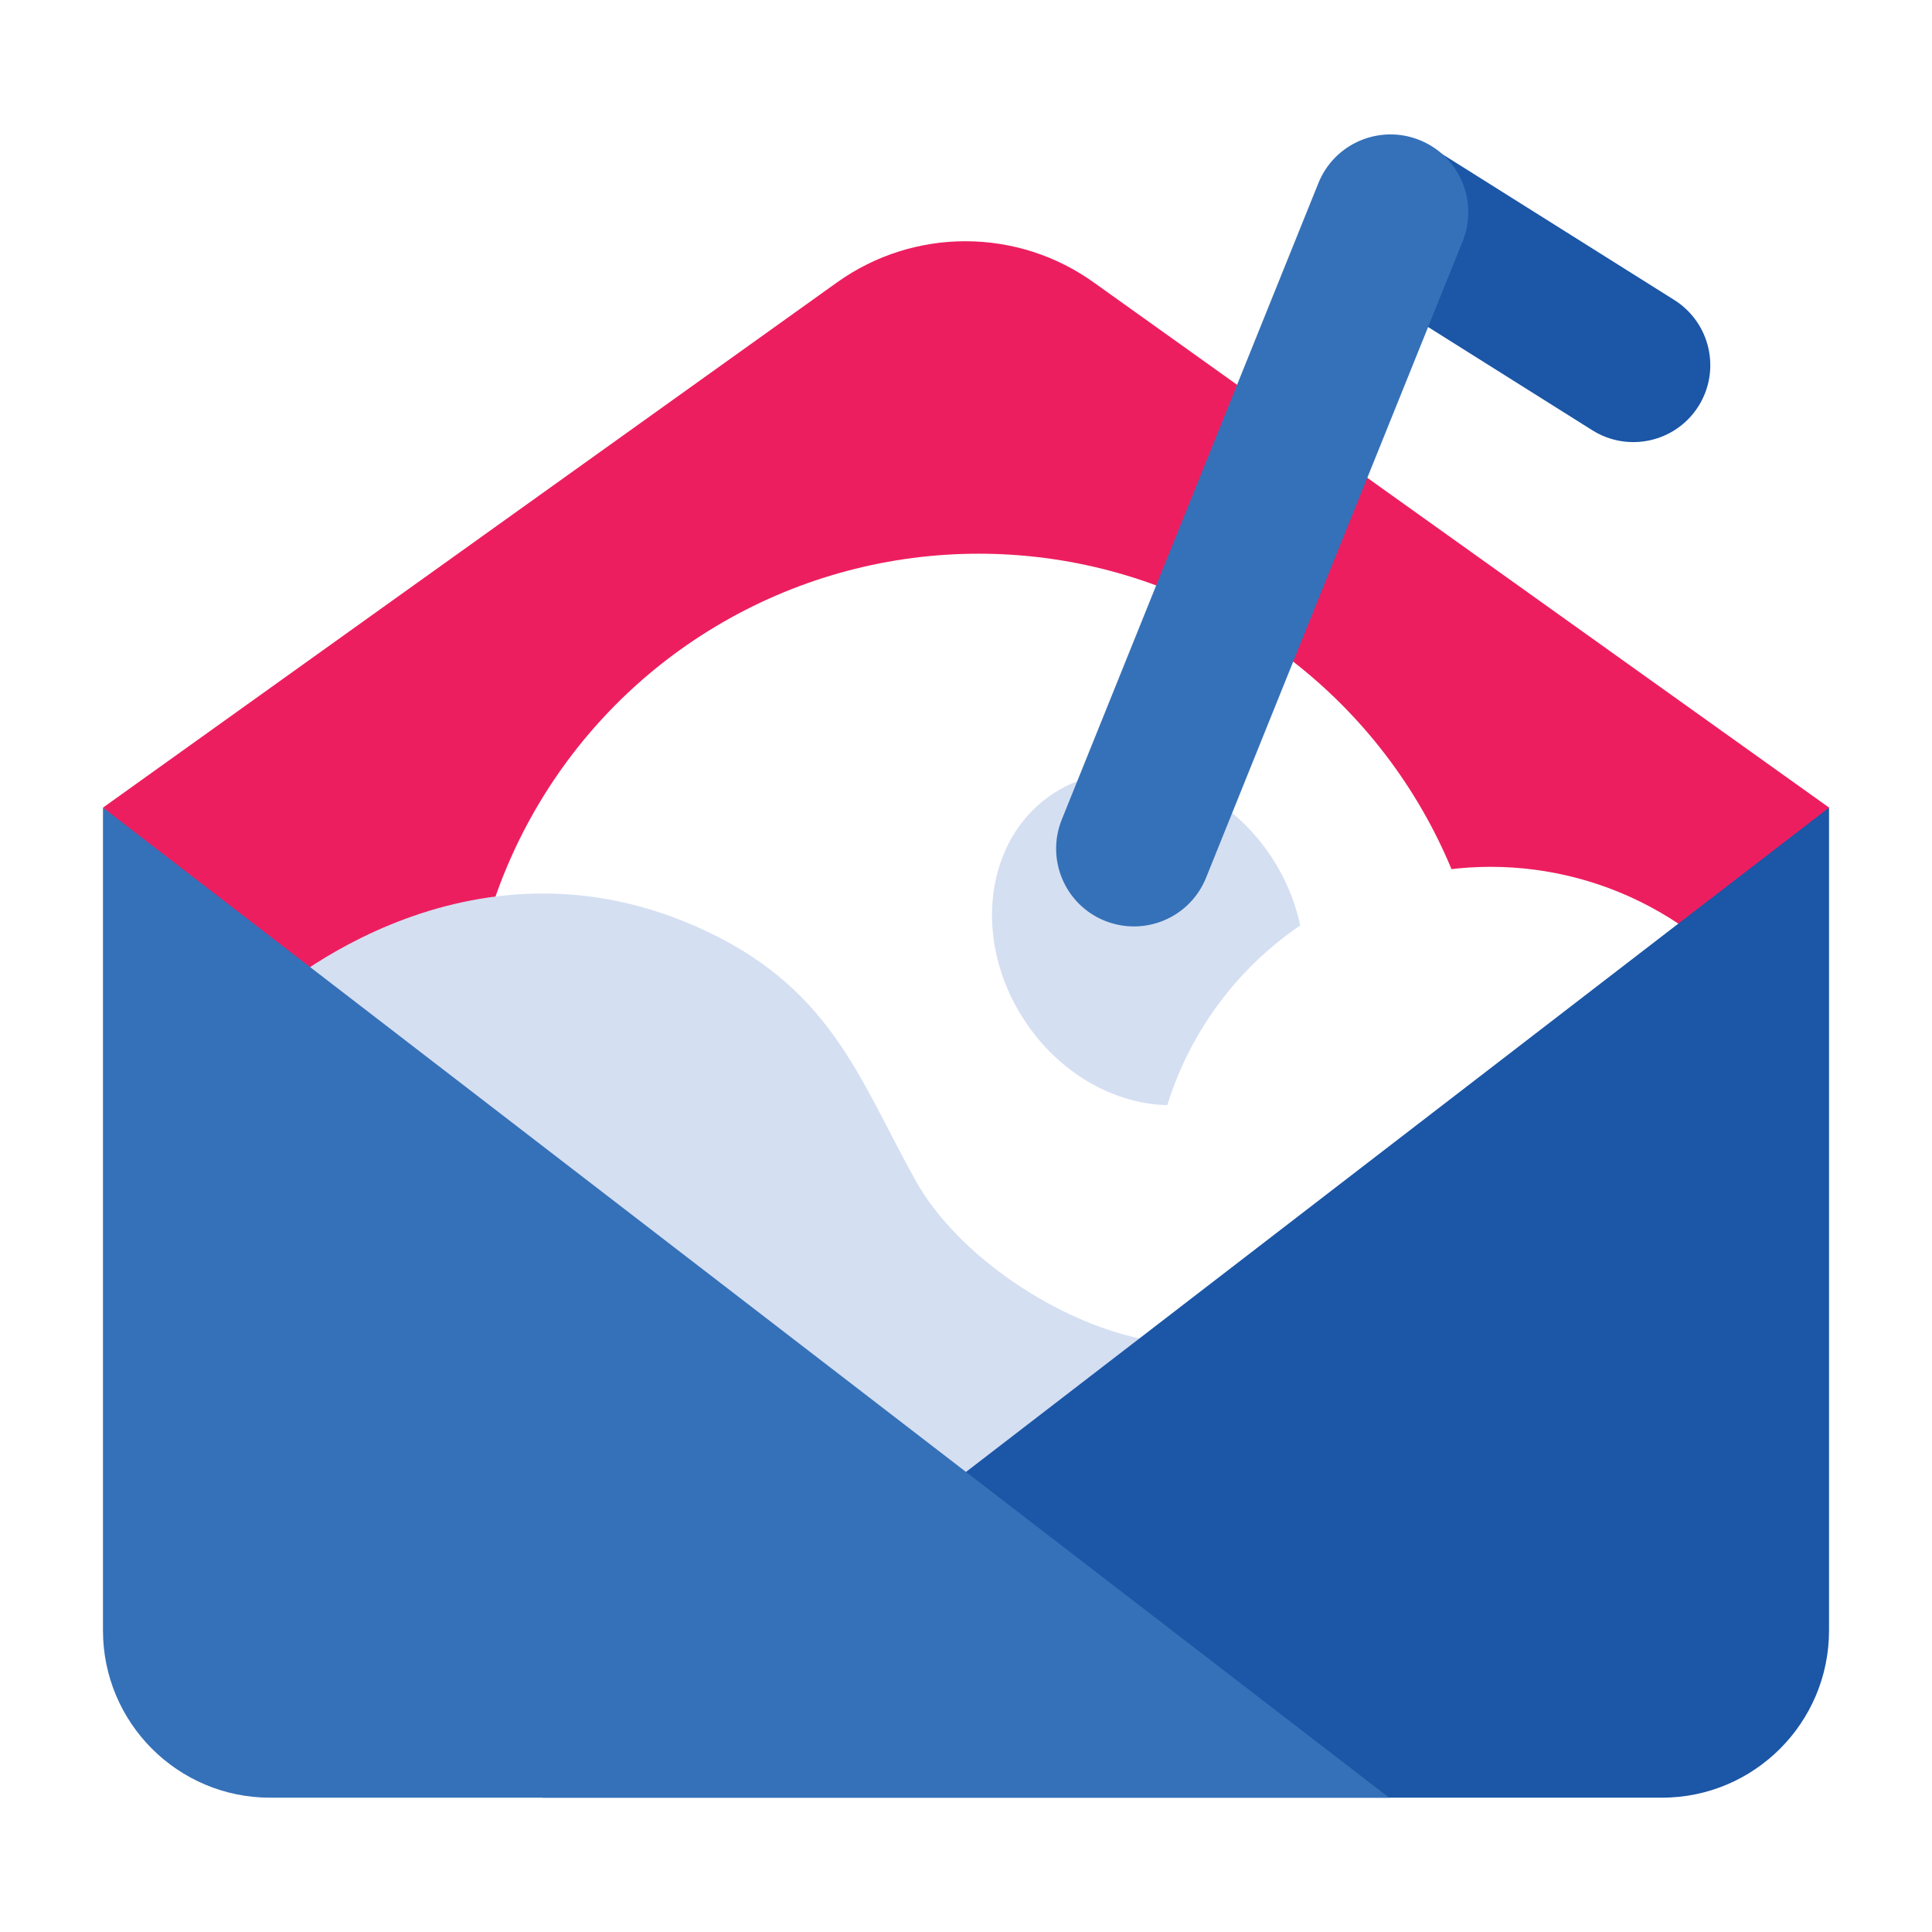
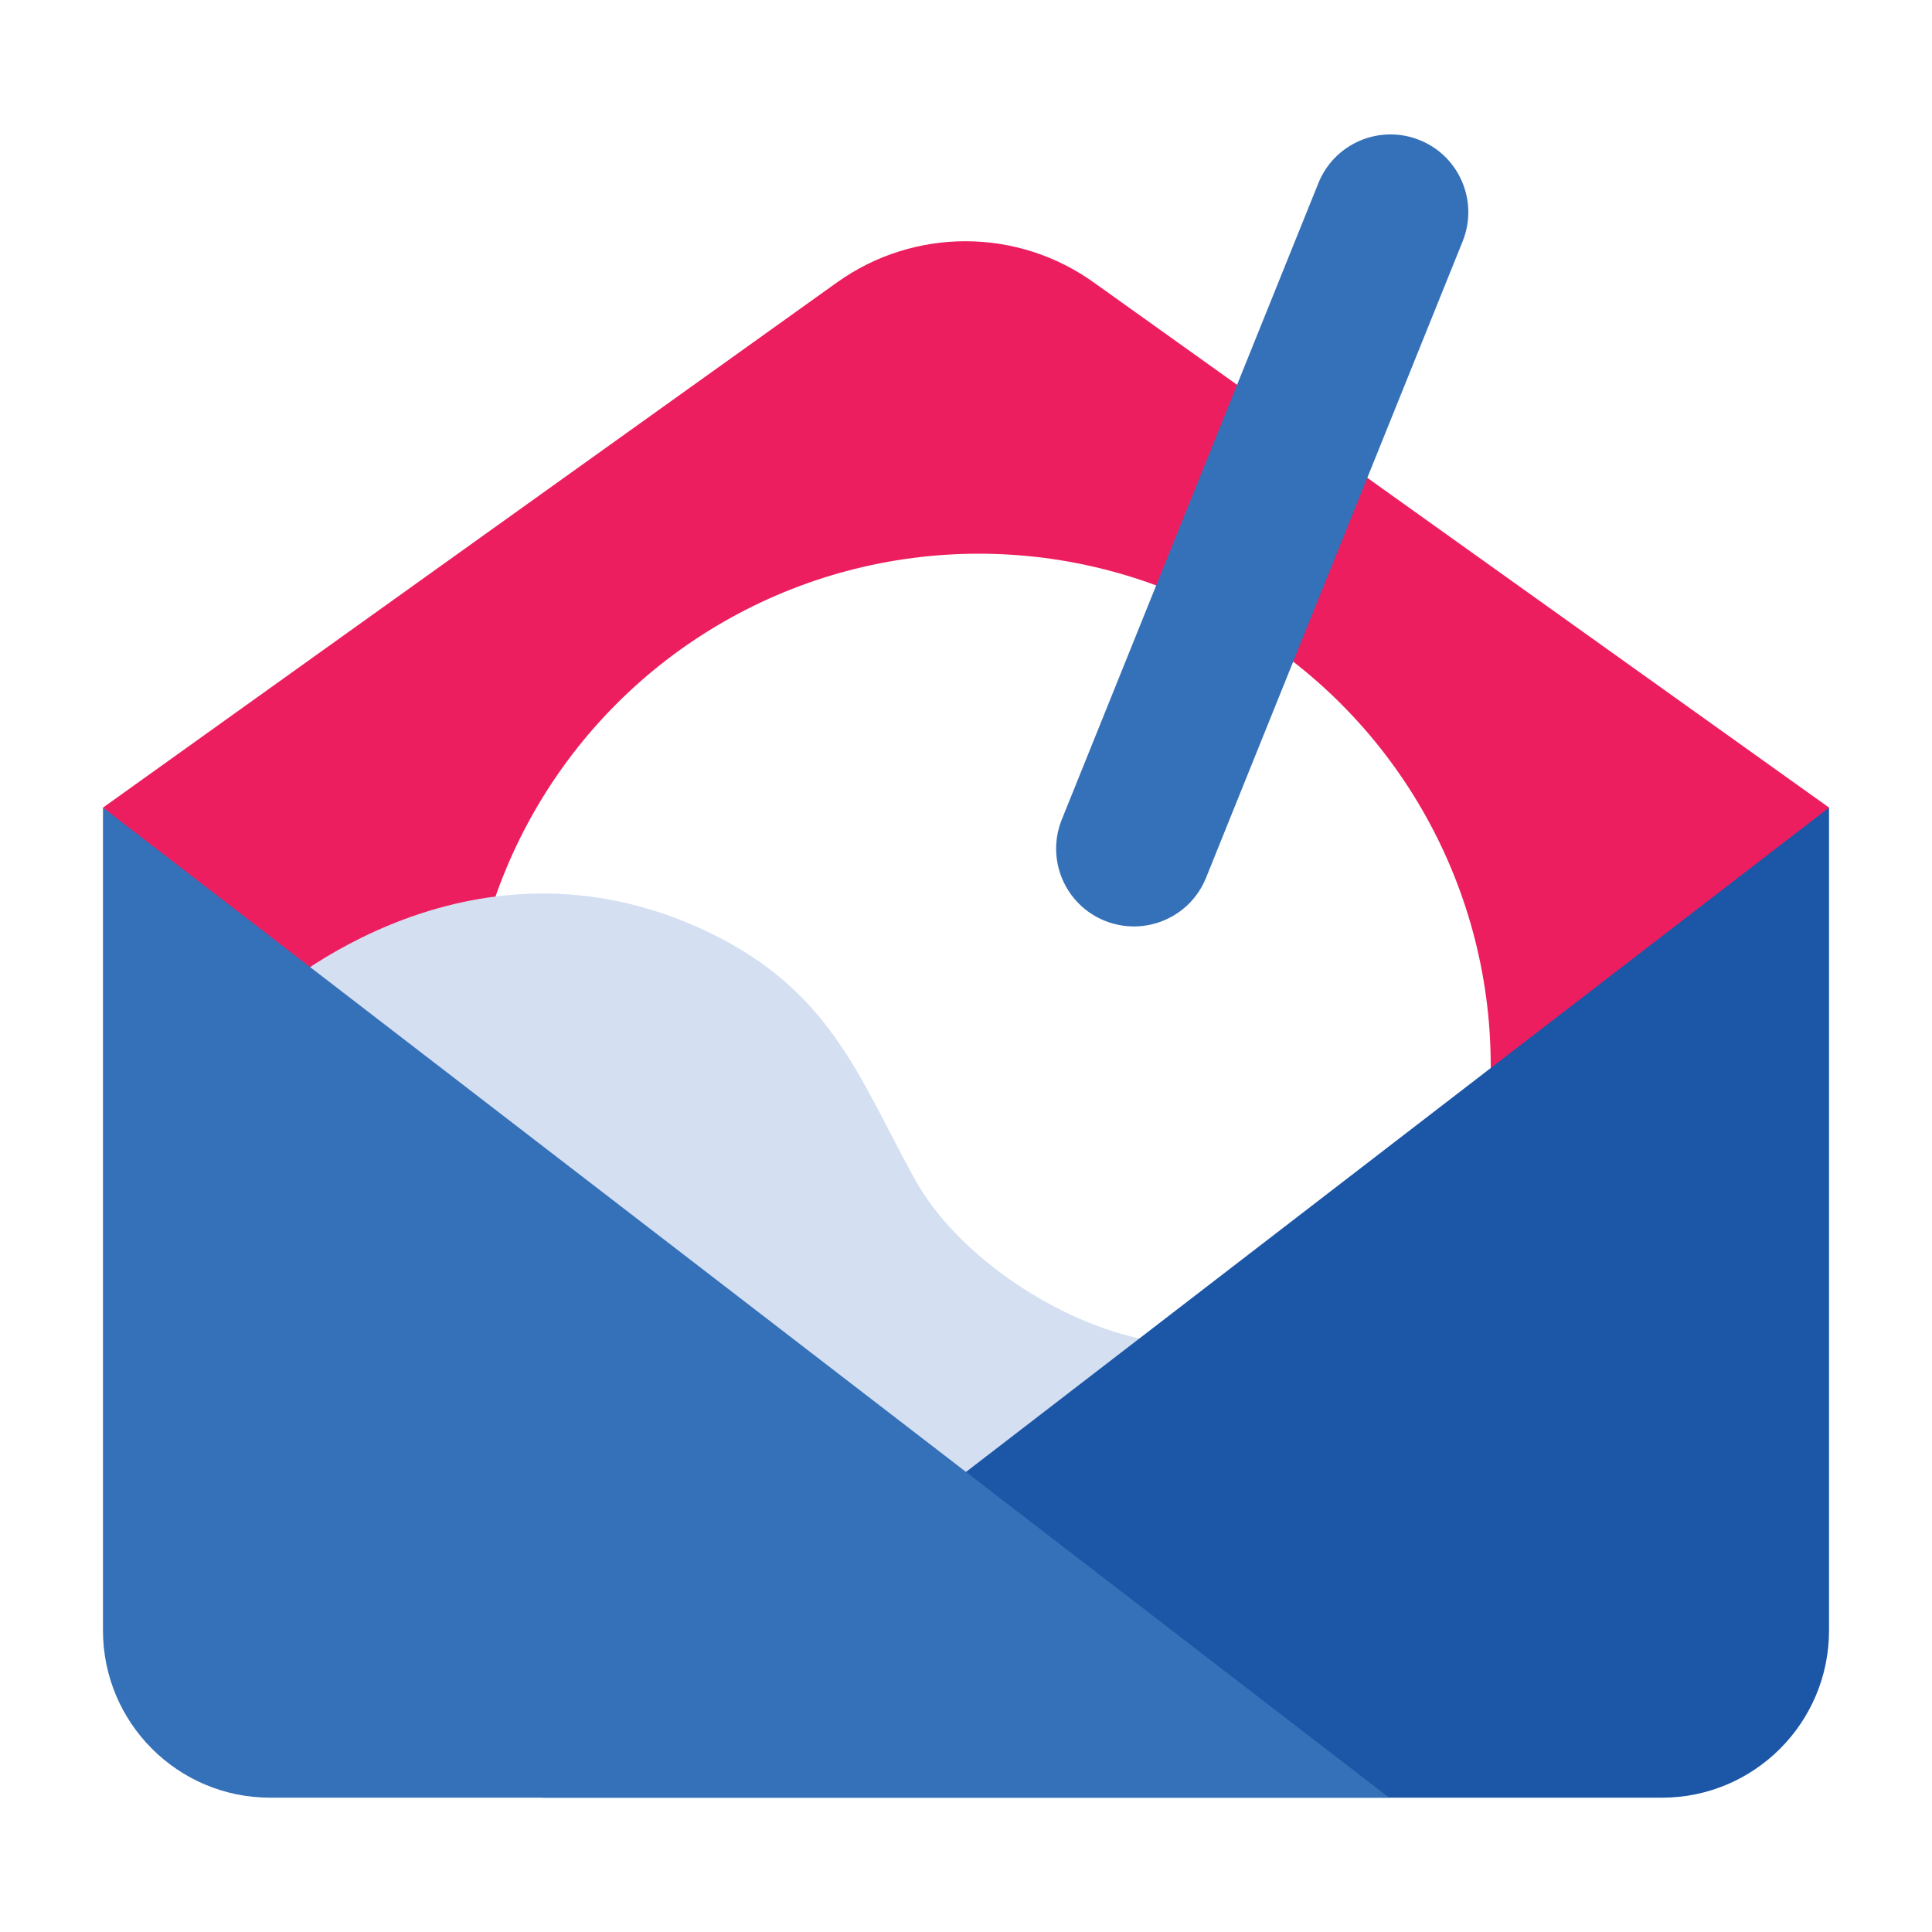
<svg xmlns="http://www.w3.org/2000/svg" id="Layer_2" viewBox="35 35 188 188">
  <defs>
    <style>
            .cls-1 {
                fill: #fff;
            }

            .cls-2 {
                fill: #d4dff2;
            }

            .cls-3 {
                fill: #1b56a7;
            }

            .cls-4 {
                fill: #3571b8;
            }

            .cls-5 {
                fill: #ed1e5f;
                isolation: isolate;
            }
        </style>
  </defs>
  <g id="LeadLoft">
-     <rect class="cls-1" width="258" height="258" />
-     <path class="cls-3" d="m200.28,74.52h0c-2.2,3.5-6.83,4.55-10.33,2.35l-23.24-14.61c-3.5-2.2-4.56-6.83-2.36-10.33h0c2.2-3.5,6.83-4.55,10.33-2.35l23.24,14.61c3.5,2.2,4.56,6.83,2.36,10.33Z" />
    <path class="cls-5" d="m212.99,113.59l-71.48-51.05c-7.47-5.4-17.56-5.42-25.06-.06l-71.43,51.11,105.39,91.4" />
    <circle class="cls-1" cx="130.24" cy="138.7" r="49.82" />
    <path class="cls-2" d="m60.66,132.53s18.71-17.6,41.99-7.41c13.17,5.76,15.85,14.7,21.41,24.7,4.12,7.41,14,14,22.64,15.59,11.21,2.06-10.29,23.94-10.29,23.94l-75.75-56.81Z" />
-     <ellipse class="cls-2" cx="146.71" cy="126.36" rx="14.41" ry="16.88" transform="translate(-45.13 100.15) rotate(-32.96)" />
-     <circle class="cls-1" cx="180.05" cy="152.29" r="32.94" />
    <path class="cls-4" d="m173.14,48.63h0c3.88,1.56,5.75,5.97,4.19,9.85l-24.97,61.93c-1.56,3.88-5.97,5.75-9.85,4.19h0c-3.88-1.56-5.75-5.97-4.19-9.85l24.97-61.93c1.56-3.88,5.97-5.75,9.85-4.19Z" />
    <path class="cls-3" d="m87.83,209.93h108.89c8.98,0,16.26-7.29,16.26-16.27v-80.07l-125.16,96.34Z" />
    <path class="cls-4" d="m170.17,209.93H61.28c-8.98,0-16.26-7.29-16.26-16.27v-80.07l125.16,96.34Z" />
  </g>
</svg>